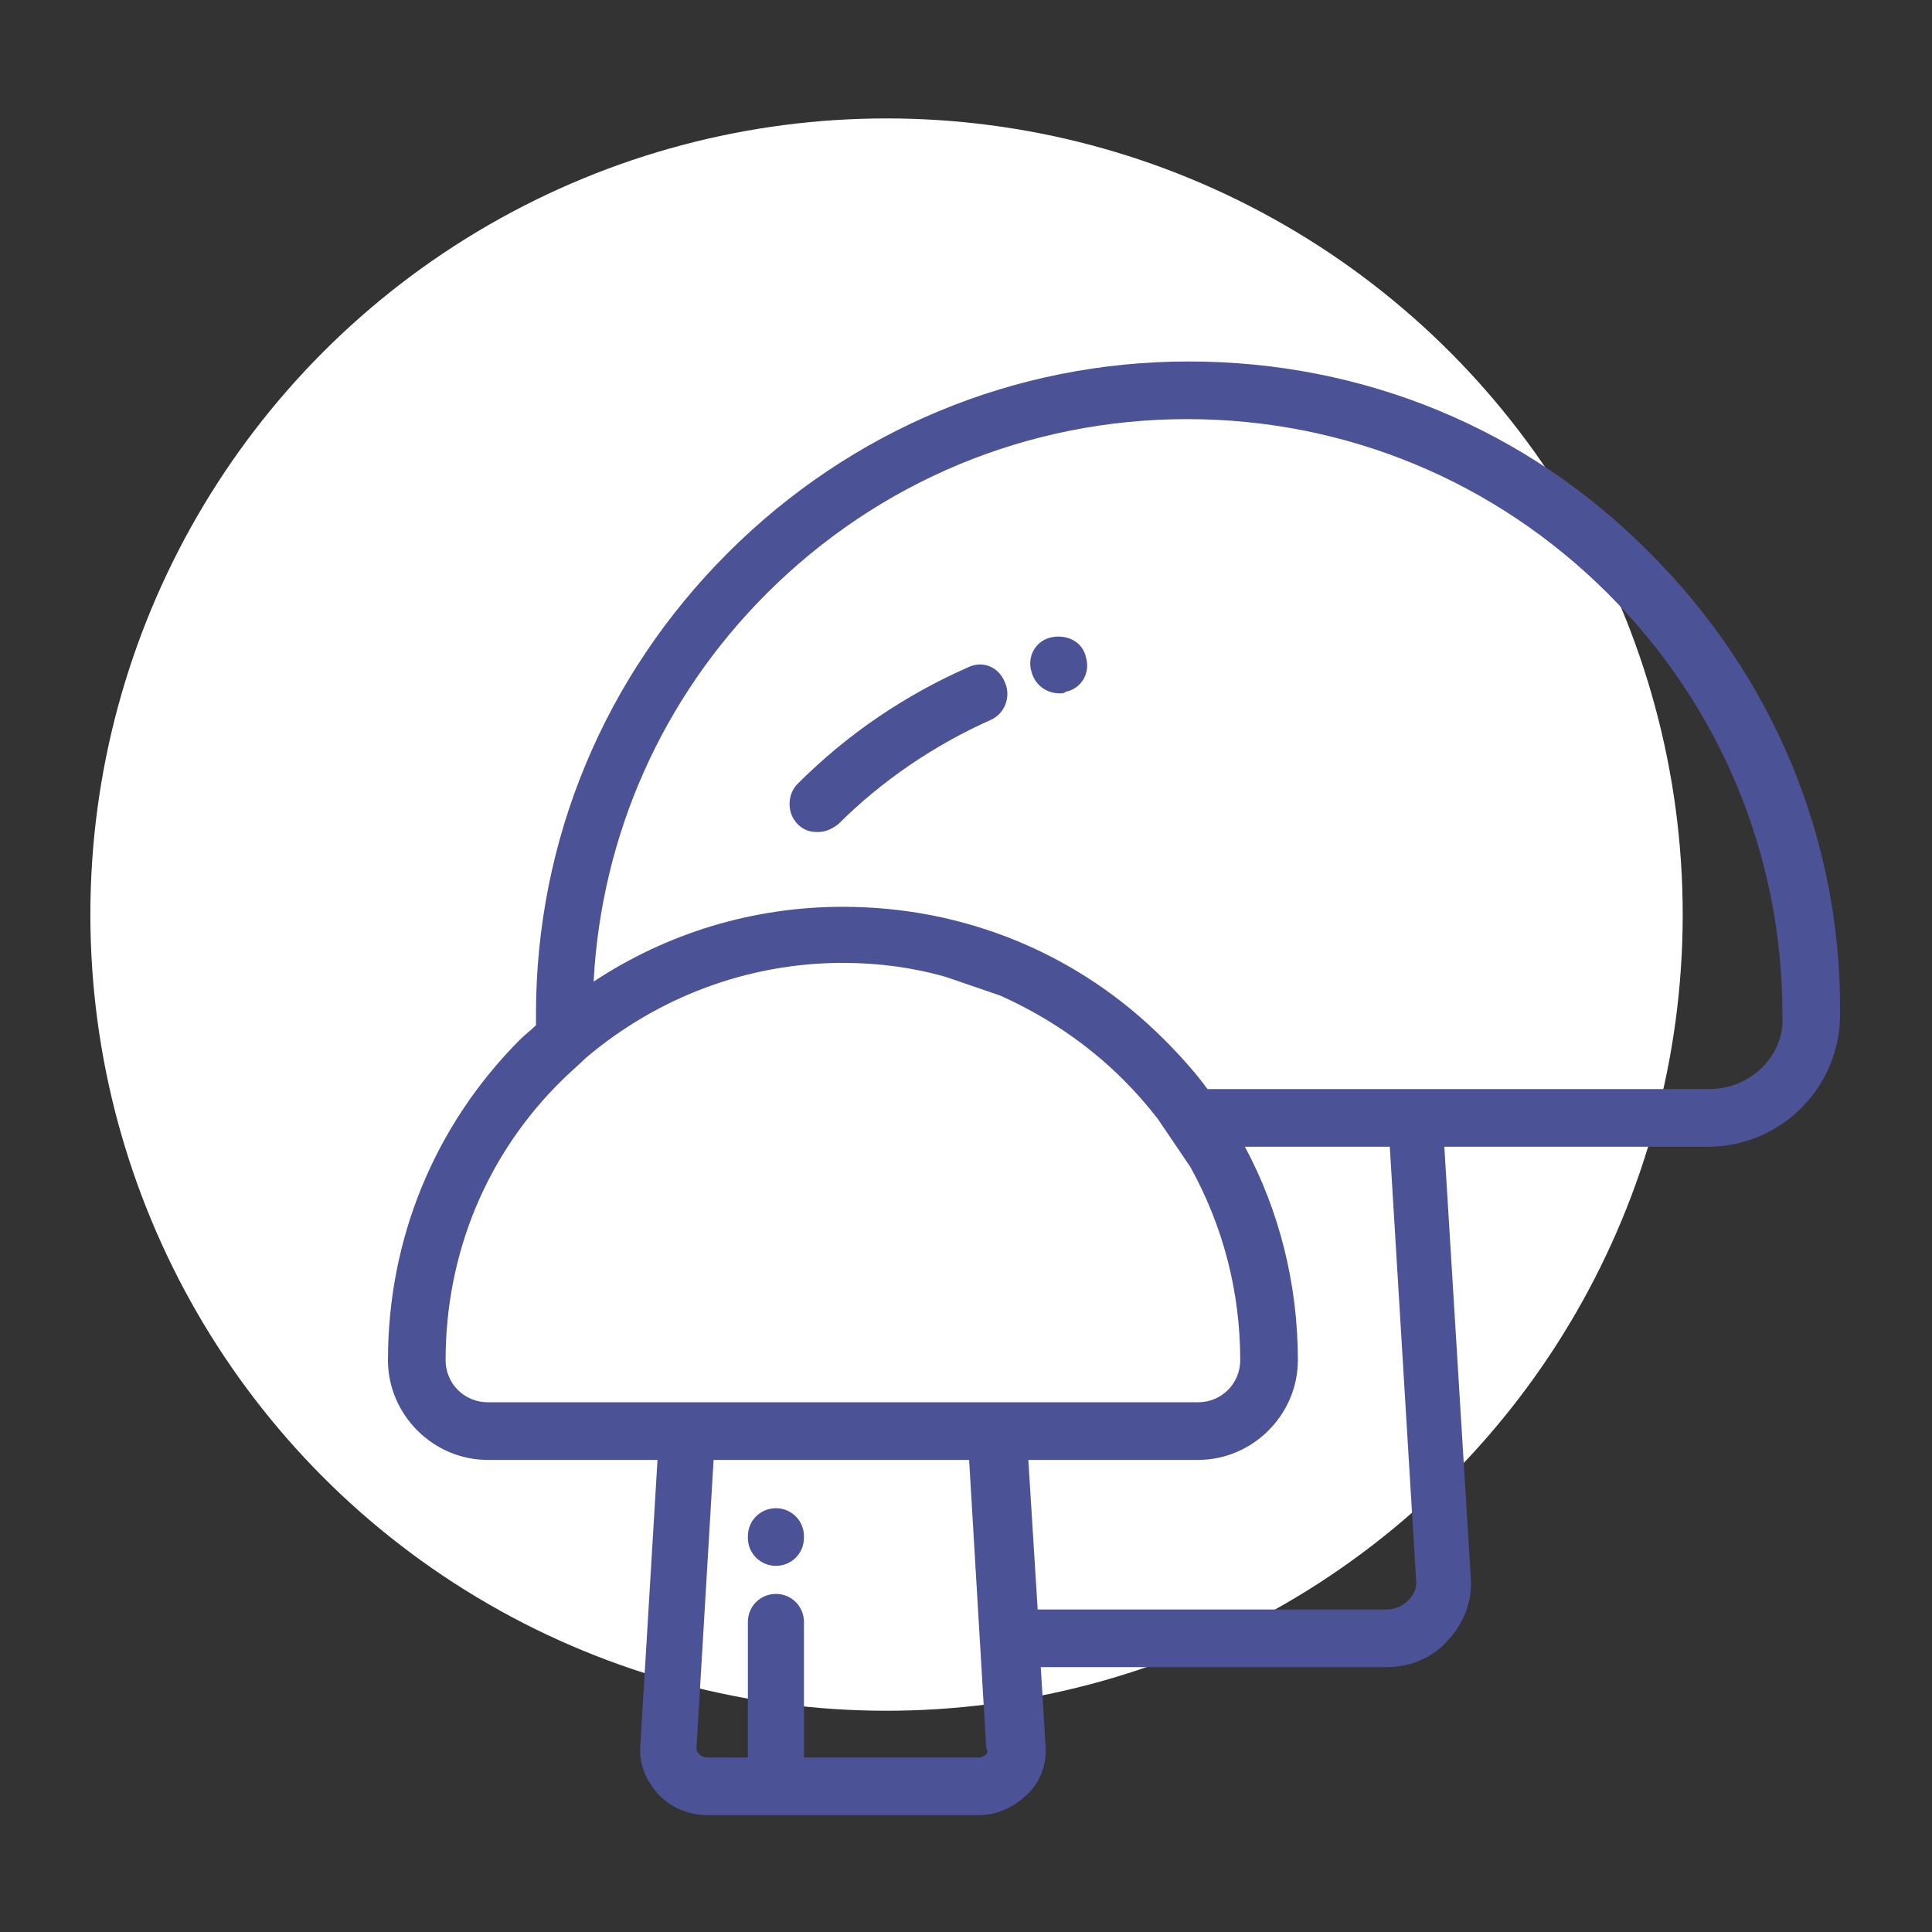
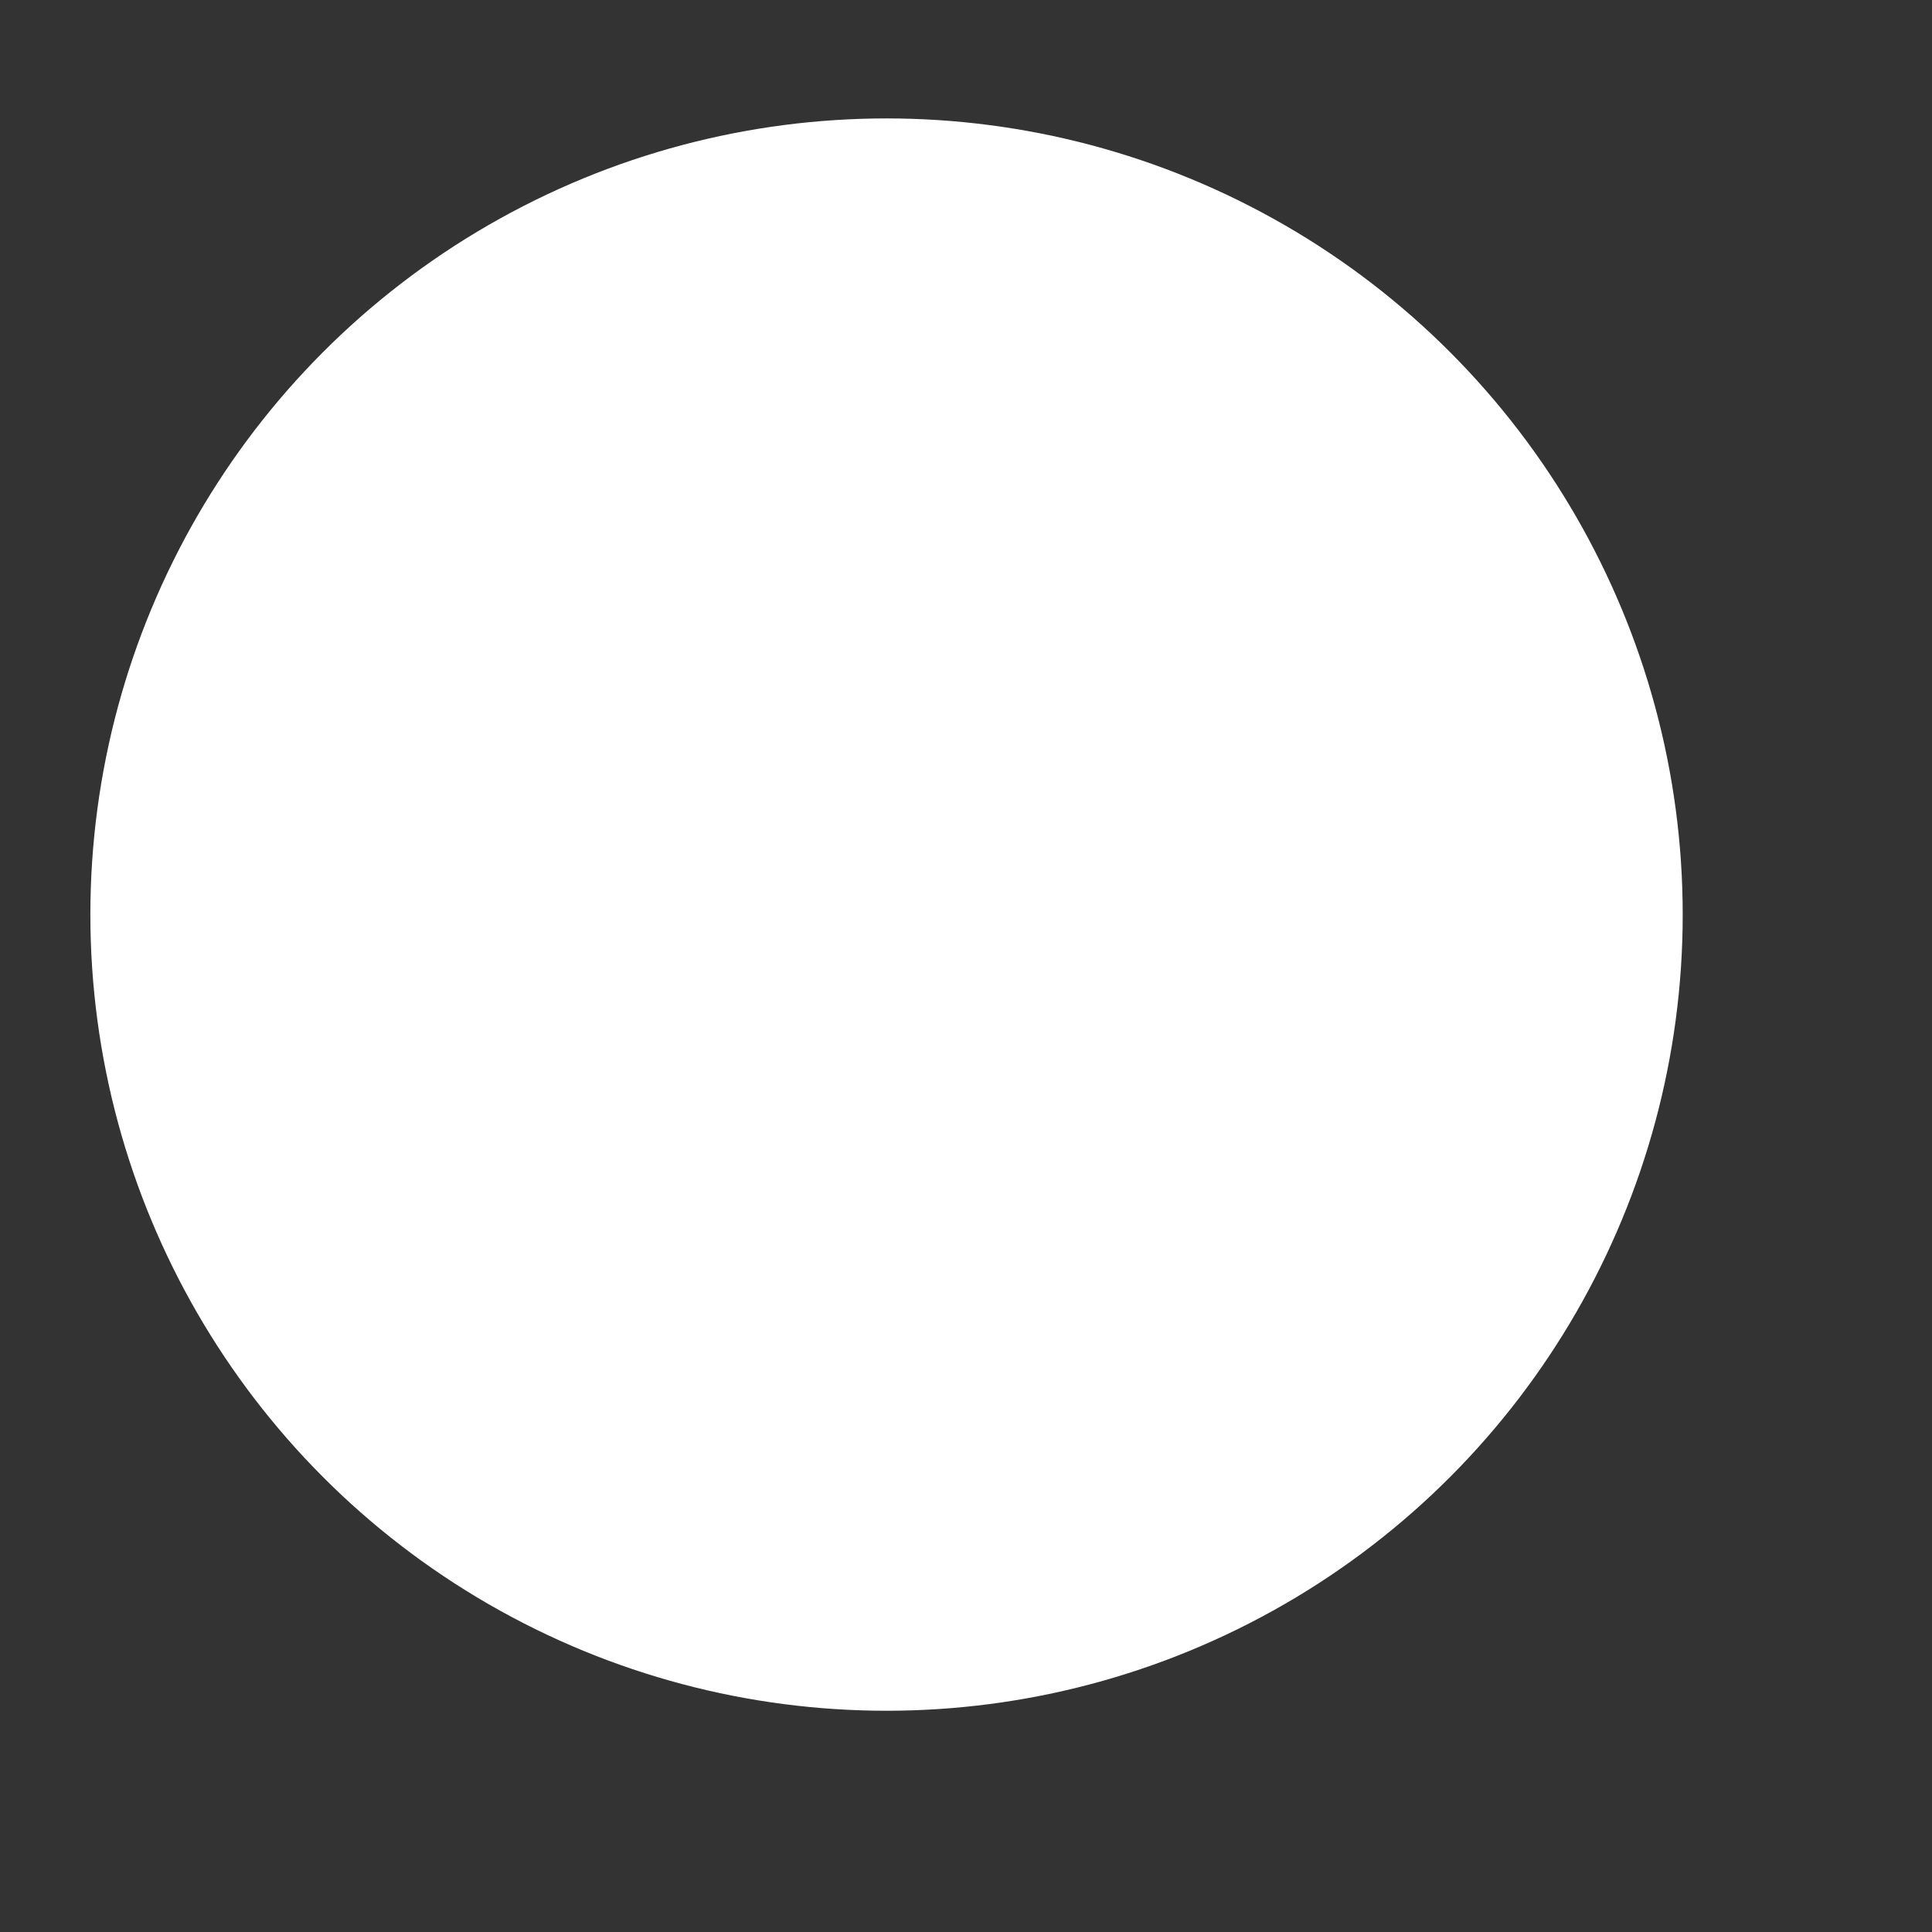
<svg xmlns="http://www.w3.org/2000/svg" viewBox="0 0 124 124" style="enable-background:new 0 0 124 124" xml:space="preserve">
  <rect x="0" y="0" width="124" height="124" fill="#333333" stroke="none" />
  <circle cx="56.9" cy="58.7" r="51.1" style="fill:#fff" />
-   <path d="M49.8 96.8c-1 0-1.8.8-1.8 1.8v.1c0 1 .8 1.8 1.8 1.8s1.8-.8 1.8-1.8v-.1c0-1-.8-1.8-1.8-1.8zm17.7-55.9c-1 .2-1.6 1.2-1.3 2.2.2.8.9 1.4 1.8 1.4.2 0 .3 0 .4-.1 1-.2 1.6-1.2 1.3-2.2-.2-1-1.2-1.5-2.2-1.3zm-5.3 1.9c-4.1 1.8-7.8 4.3-11 7.5-.7.7-.7 1.9 0 2.6.4.4.8.5 1.3.5s.9-.2 1.3-.5c2.8-2.8 6.2-5.1 9.8-6.7.9-.4 1.3-1.5.9-2.4-.4-1-1.4-1.4-2.3-1zm43.7-7.3c-7.9-8-18.4-12.3-29.6-12.3s-21.7 4.4-29.6 12.3-12.3 18.4-12.3 29.6v.7c-.3.3-.7.6-1 .9-5.5 5.5-8.5 12.8-8.5 20.6 0 3.5 2.9 6.4 6.4 6.4h10.9L41.1 112c-.1 1.1.3 2.2 1.1 3.1.8.9 2 1.4 3.2 1.4h17.4c1.2 0 2.3-.5 3.2-1.4.8-.8 1.2-1.9 1.1-3.1l-.3-5H89c1.5 0 3-.6 4-1.8 1-1.1 1.5-2.5 1.4-3.9l-1.7-27.7h16.9c4.7 0 8.5-3.8 8.5-8.5.1-11.2-4.3-21.7-12.2-29.6zm-42.6 77.1c-.1.1-.3.2-.5.2H51.6v-8.7c0-1-.8-1.8-1.8-1.8s-1.8.8-1.8 1.8v8.7h-2.6c-.2 0-.4-.1-.5-.2-.1-.1-.2-.2-.2-.4l1.1-18.5h16.4l1.1 18.5c.1.1.1.3 0 .4zM31.3 90c-1.5 0-2.7-1.2-2.7-2.7 0-6.8 2.6-13.2 7.5-18 .5-.5 1-.9 1.5-1.4 4.6-3.9 10.4-6.1 16.5-6.1 2.3 0 4.5.3 6.6.9l3.5 1.2c2.9 1.3 5.6 3.1 7.9 5.4.8.8 1.5 1.6 2.2 2.5l2.1 3.1c2.1 3.8 3.2 8 3.2 12.4 0 1.5-1.2 2.7-2.7 2.7H31.3zm59.1 12.7c-.4.4-.9.6-1.4.6H66.6l-.6-9.6h10.9c3.5 0 6.4-2.9 6.4-6.4 0-4.9-1.2-9.6-3.4-13.7h9.3l1.7 28c0 .5-.3.9-.5 1.1zm19.3-32.8H77.5c-.8-1.1-1.8-2.2-2.8-3.2-5.5-5.5-12.8-8.5-20.6-8.5-5.8 0-11.3 1.7-16 4.8.5-9.4 4.4-18.2 11.1-24.9 7.2-7.2 16.8-11.2 27-11.2s19.8 4 27 11.2 11.2 16.8 11.2 27c.2 2.6-2 4.8-4.7 4.8z" style="fill:#4b5396" />
</svg>